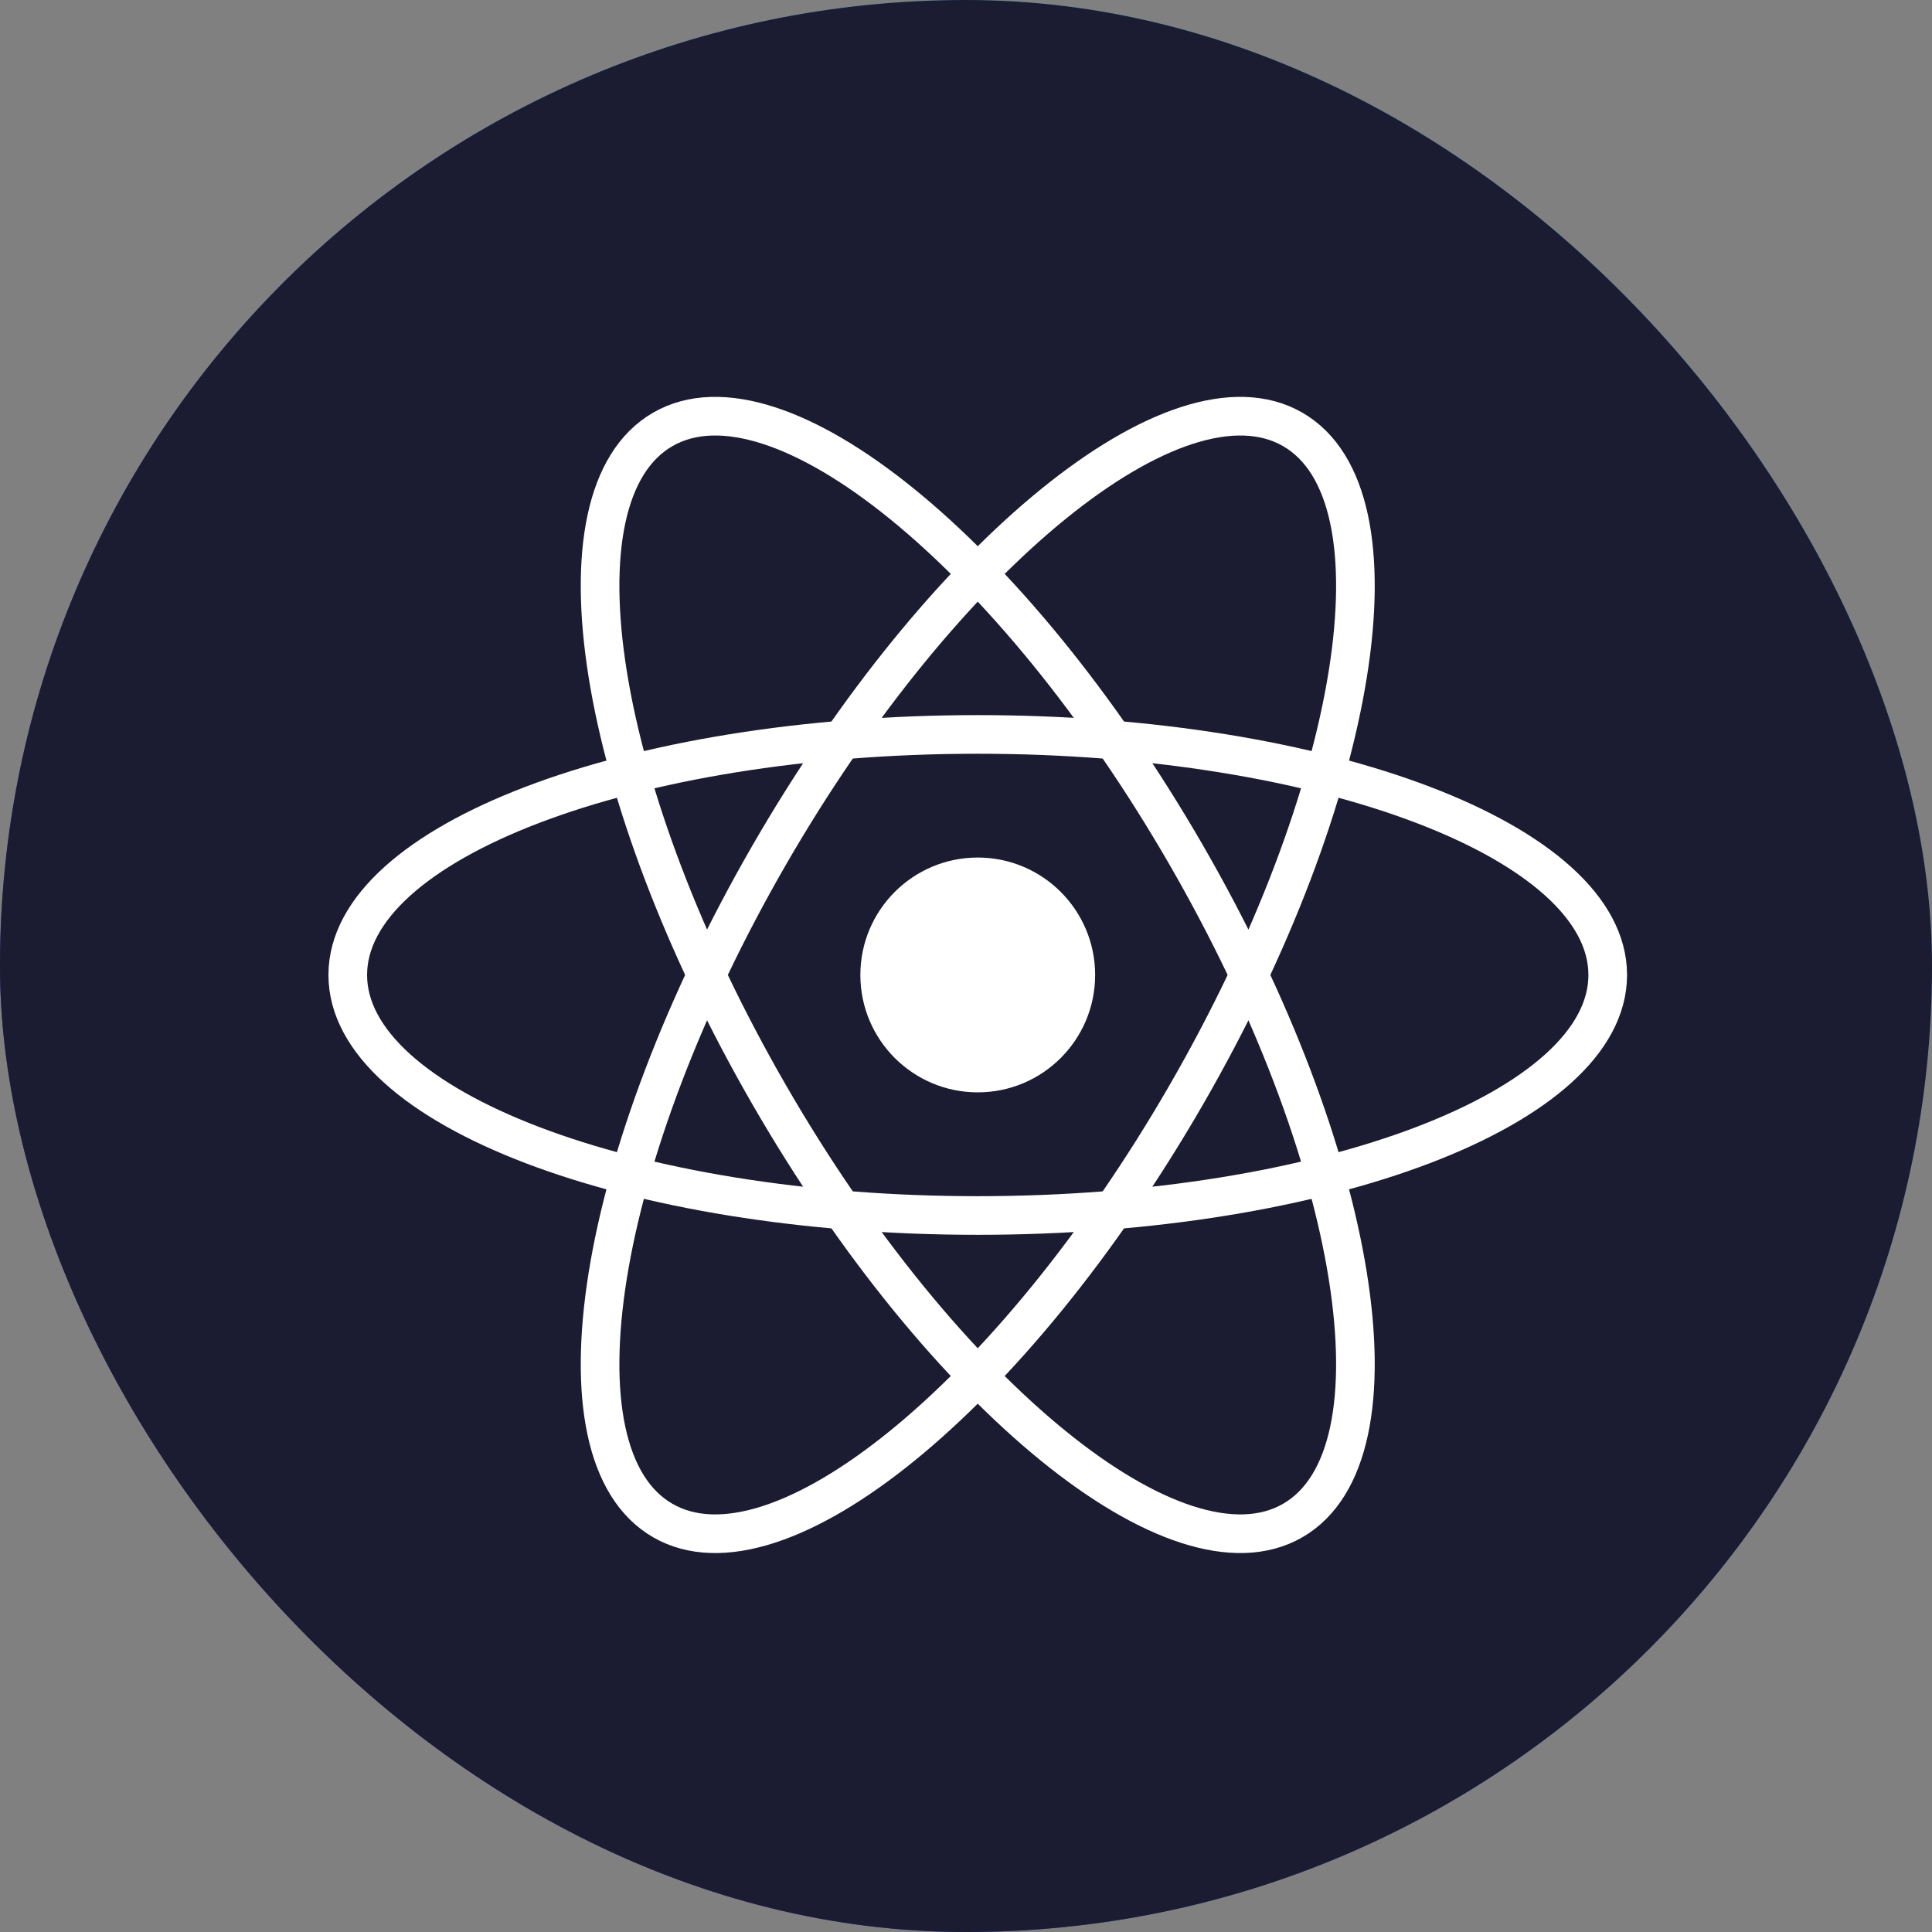
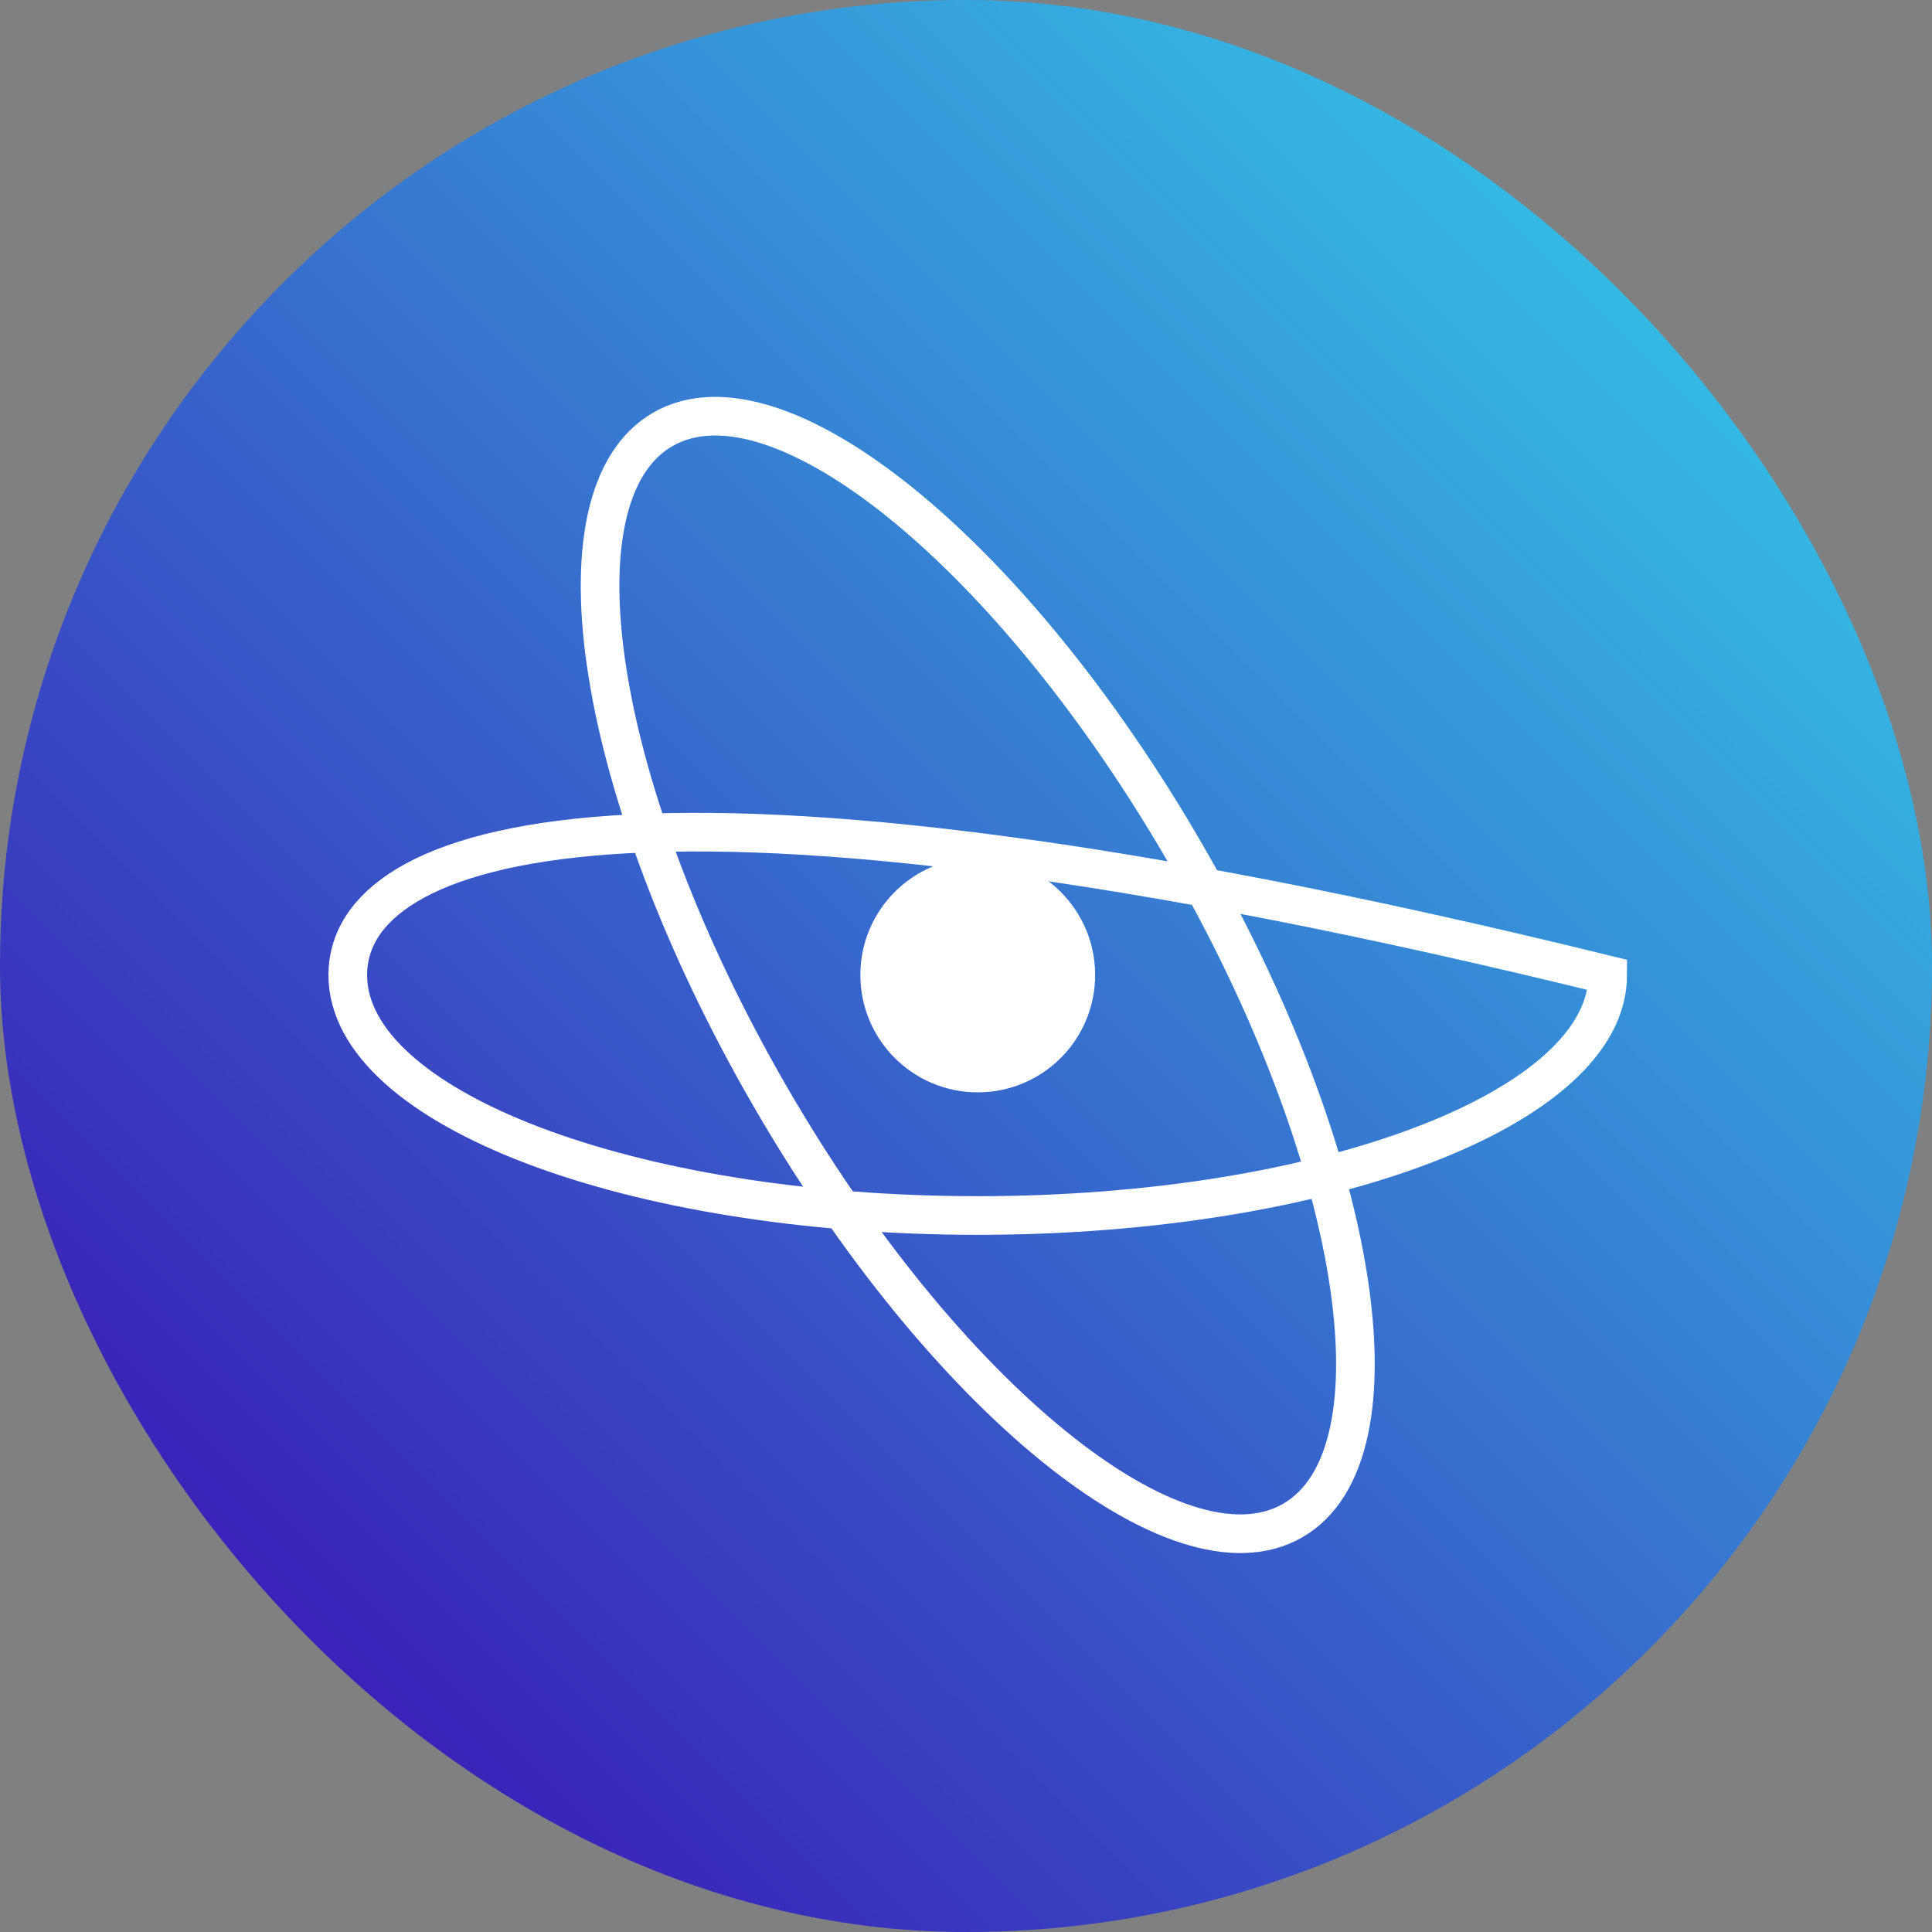
<svg xmlns="http://www.w3.org/2000/svg" width="50" height="50" viewBox="0 0 50 50" fill="none">
  <rect x="0" y="0" width="50" height="50" fill="#808080" stroke="none" />
  <rect width="50" height="50" rx="25" fill="url(#paint0_linear_14_69)" />
-   <rect width="50" height="50" rx="25" fill="#1B1B31" />
  <path d="M25.304 28.27C26.982 28.27 28.342 26.91 28.342 25.232C28.342 23.554 26.982 22.193 25.304 22.193C23.626 22.193 22.266 23.554 22.266 25.232C22.266 26.91 23.626 28.27 25.304 28.27Z" fill="white" />
-   <path d="M25.304 31.457C34.308 31.457 41.608 28.67 41.608 25.232C41.608 21.794 34.308 19.007 25.304 19.007C16.3 19.007 9 21.794 9 25.232C9 28.67 16.3 31.457 25.304 31.457Z" stroke="white" />
+   <path d="M25.304 31.457C34.308 31.457 41.608 28.67 41.608 25.232C16.3 19.007 9 21.794 9 25.232C9 28.67 16.3 31.457 25.304 31.457Z" stroke="white" />
  <path d="M19.913 28.344C24.415 36.142 30.478 41.07 33.456 39.351C36.433 37.632 35.197 29.917 30.695 22.119C26.193 14.321 20.13 9.394 17.152 11.113C14.175 12.832 15.411 20.546 19.913 28.344Z" stroke="white" />
-   <path d="M19.913 22.119C15.411 29.917 14.175 37.632 17.152 39.351C20.129 41.07 26.193 36.142 30.695 28.344C35.197 20.547 36.433 12.832 33.456 11.113C30.478 9.394 24.415 14.322 19.913 22.119Z" stroke="white" />
  <defs>
    <linearGradient id="paint0_linear_14_69" x1="49.964" y1="-0.05" x2="-0.036" y2="49.95" gradientUnits="userSpaceOnUse">
      <stop stop-color="#34DBED" />
      <stop offset="1" stop-color="#3A00AE" />
    </linearGradient>
  </defs>
</svg>